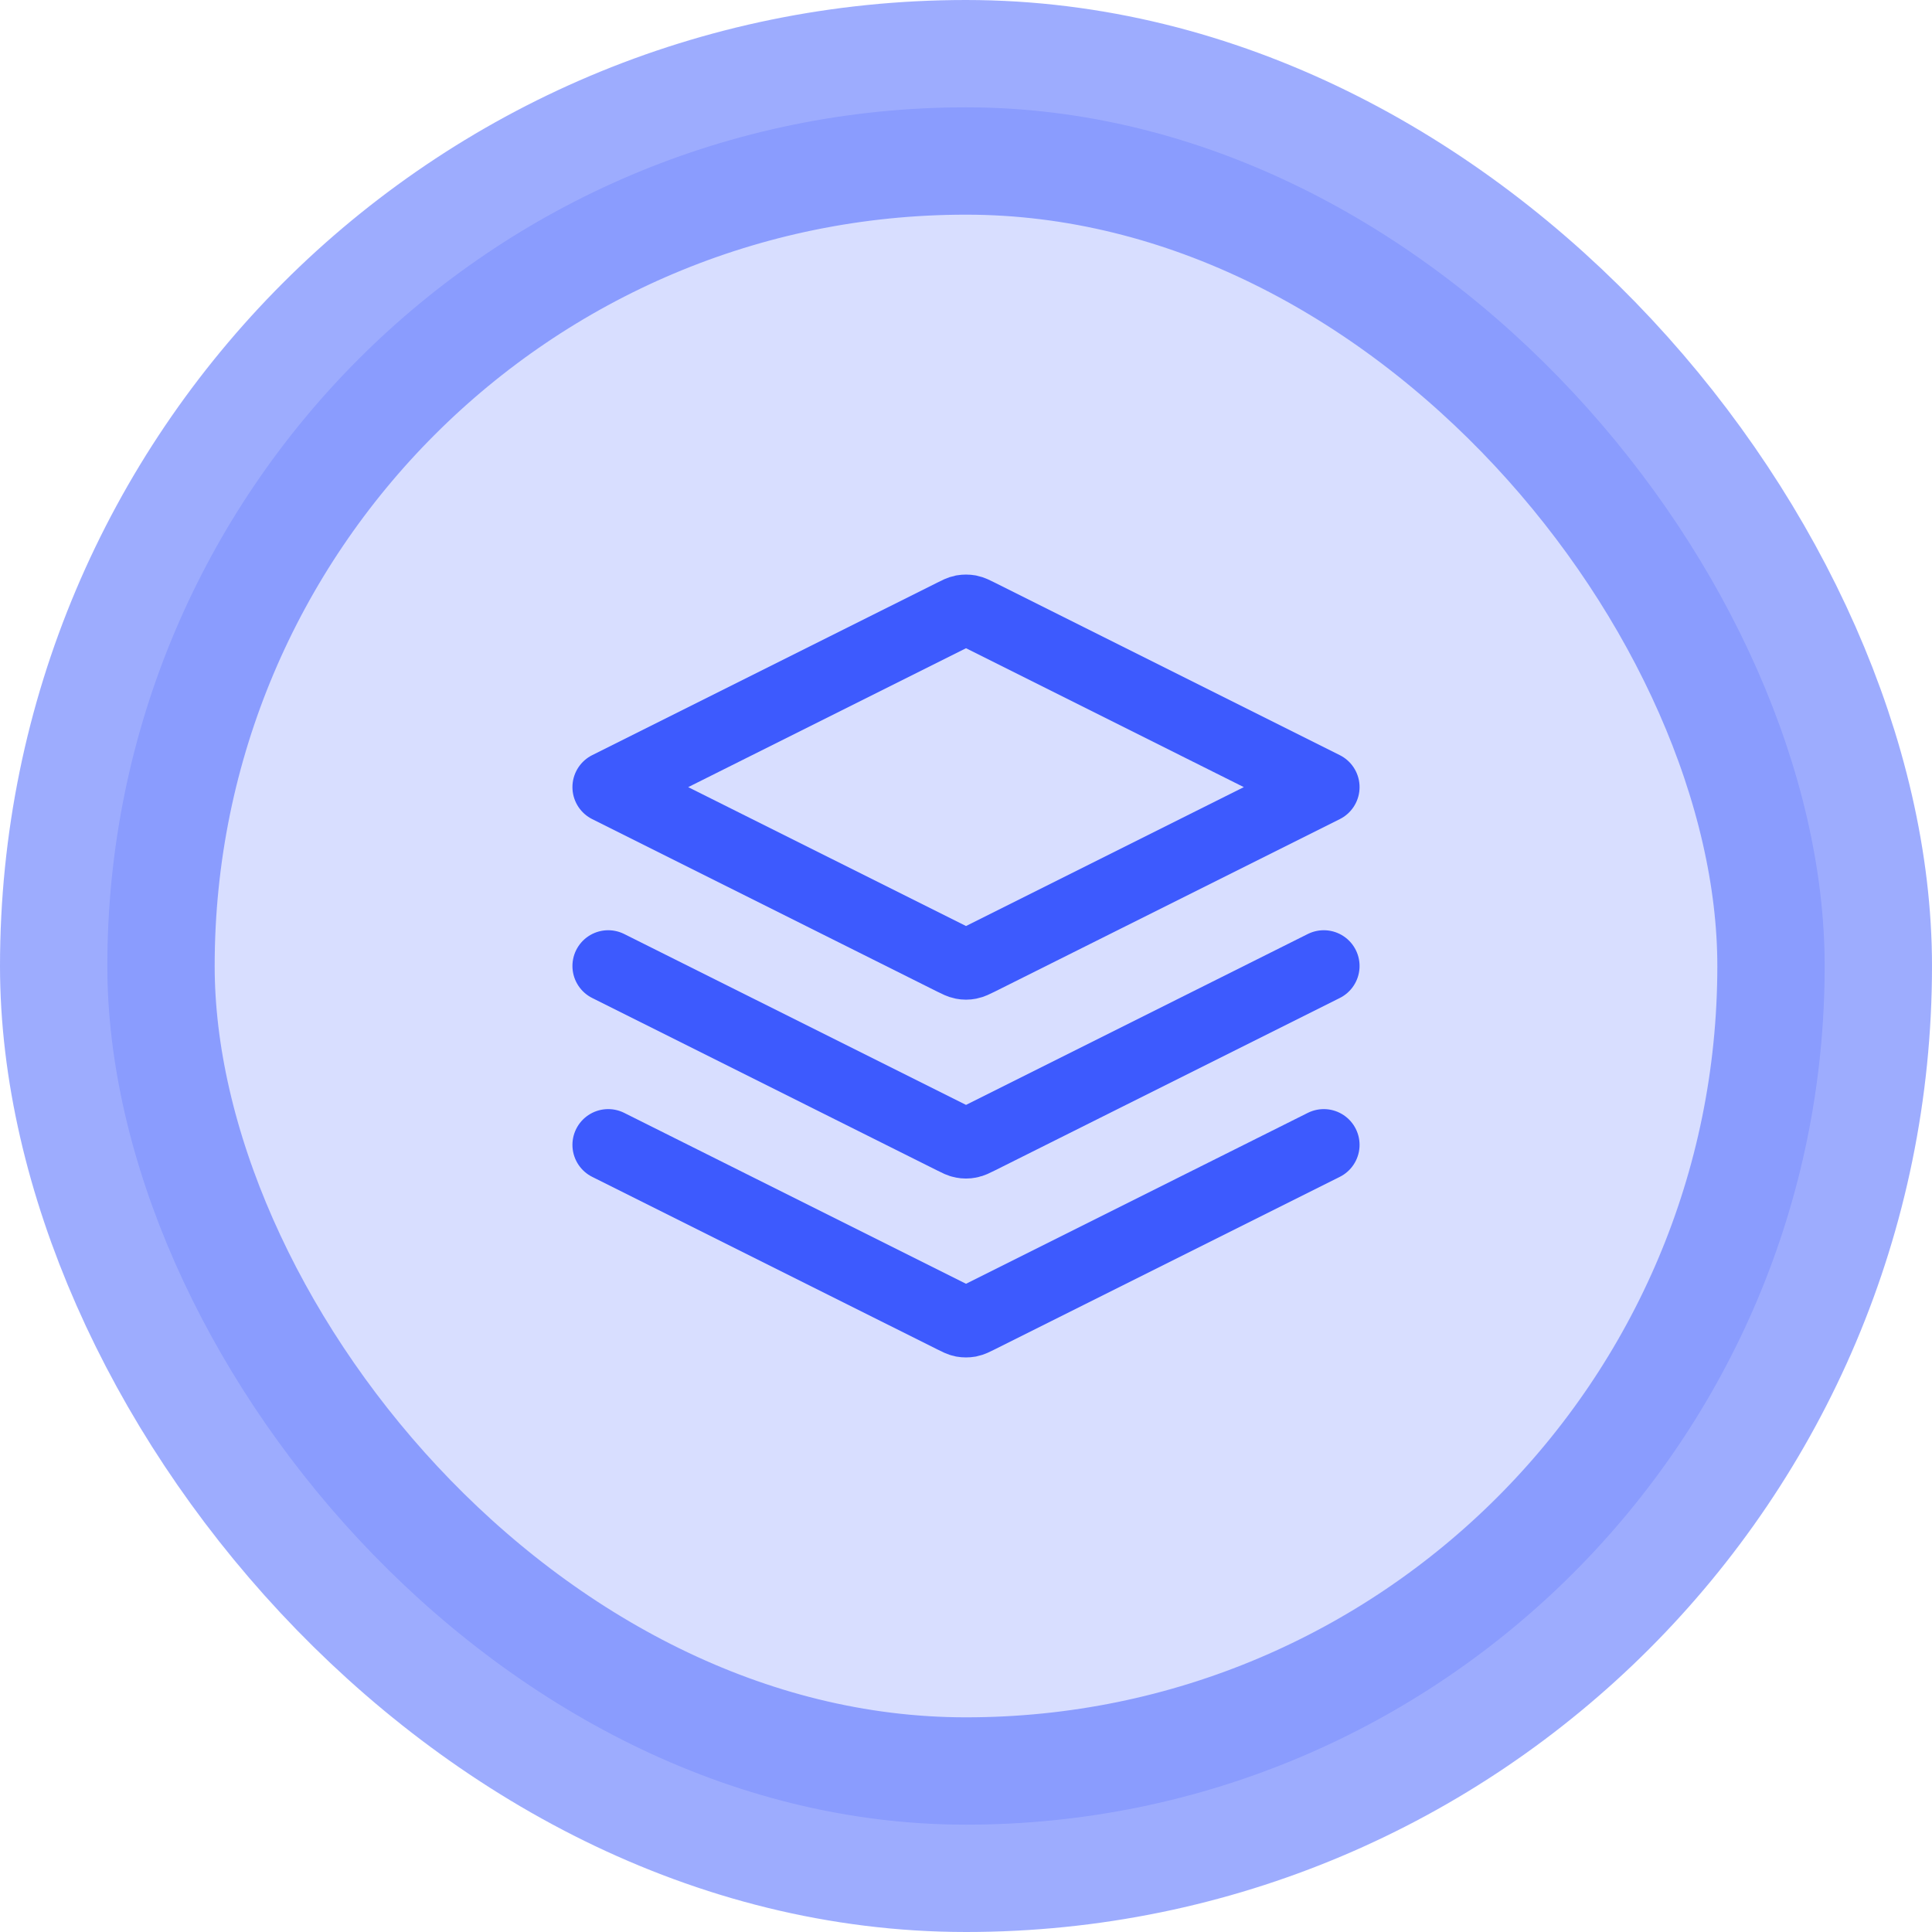
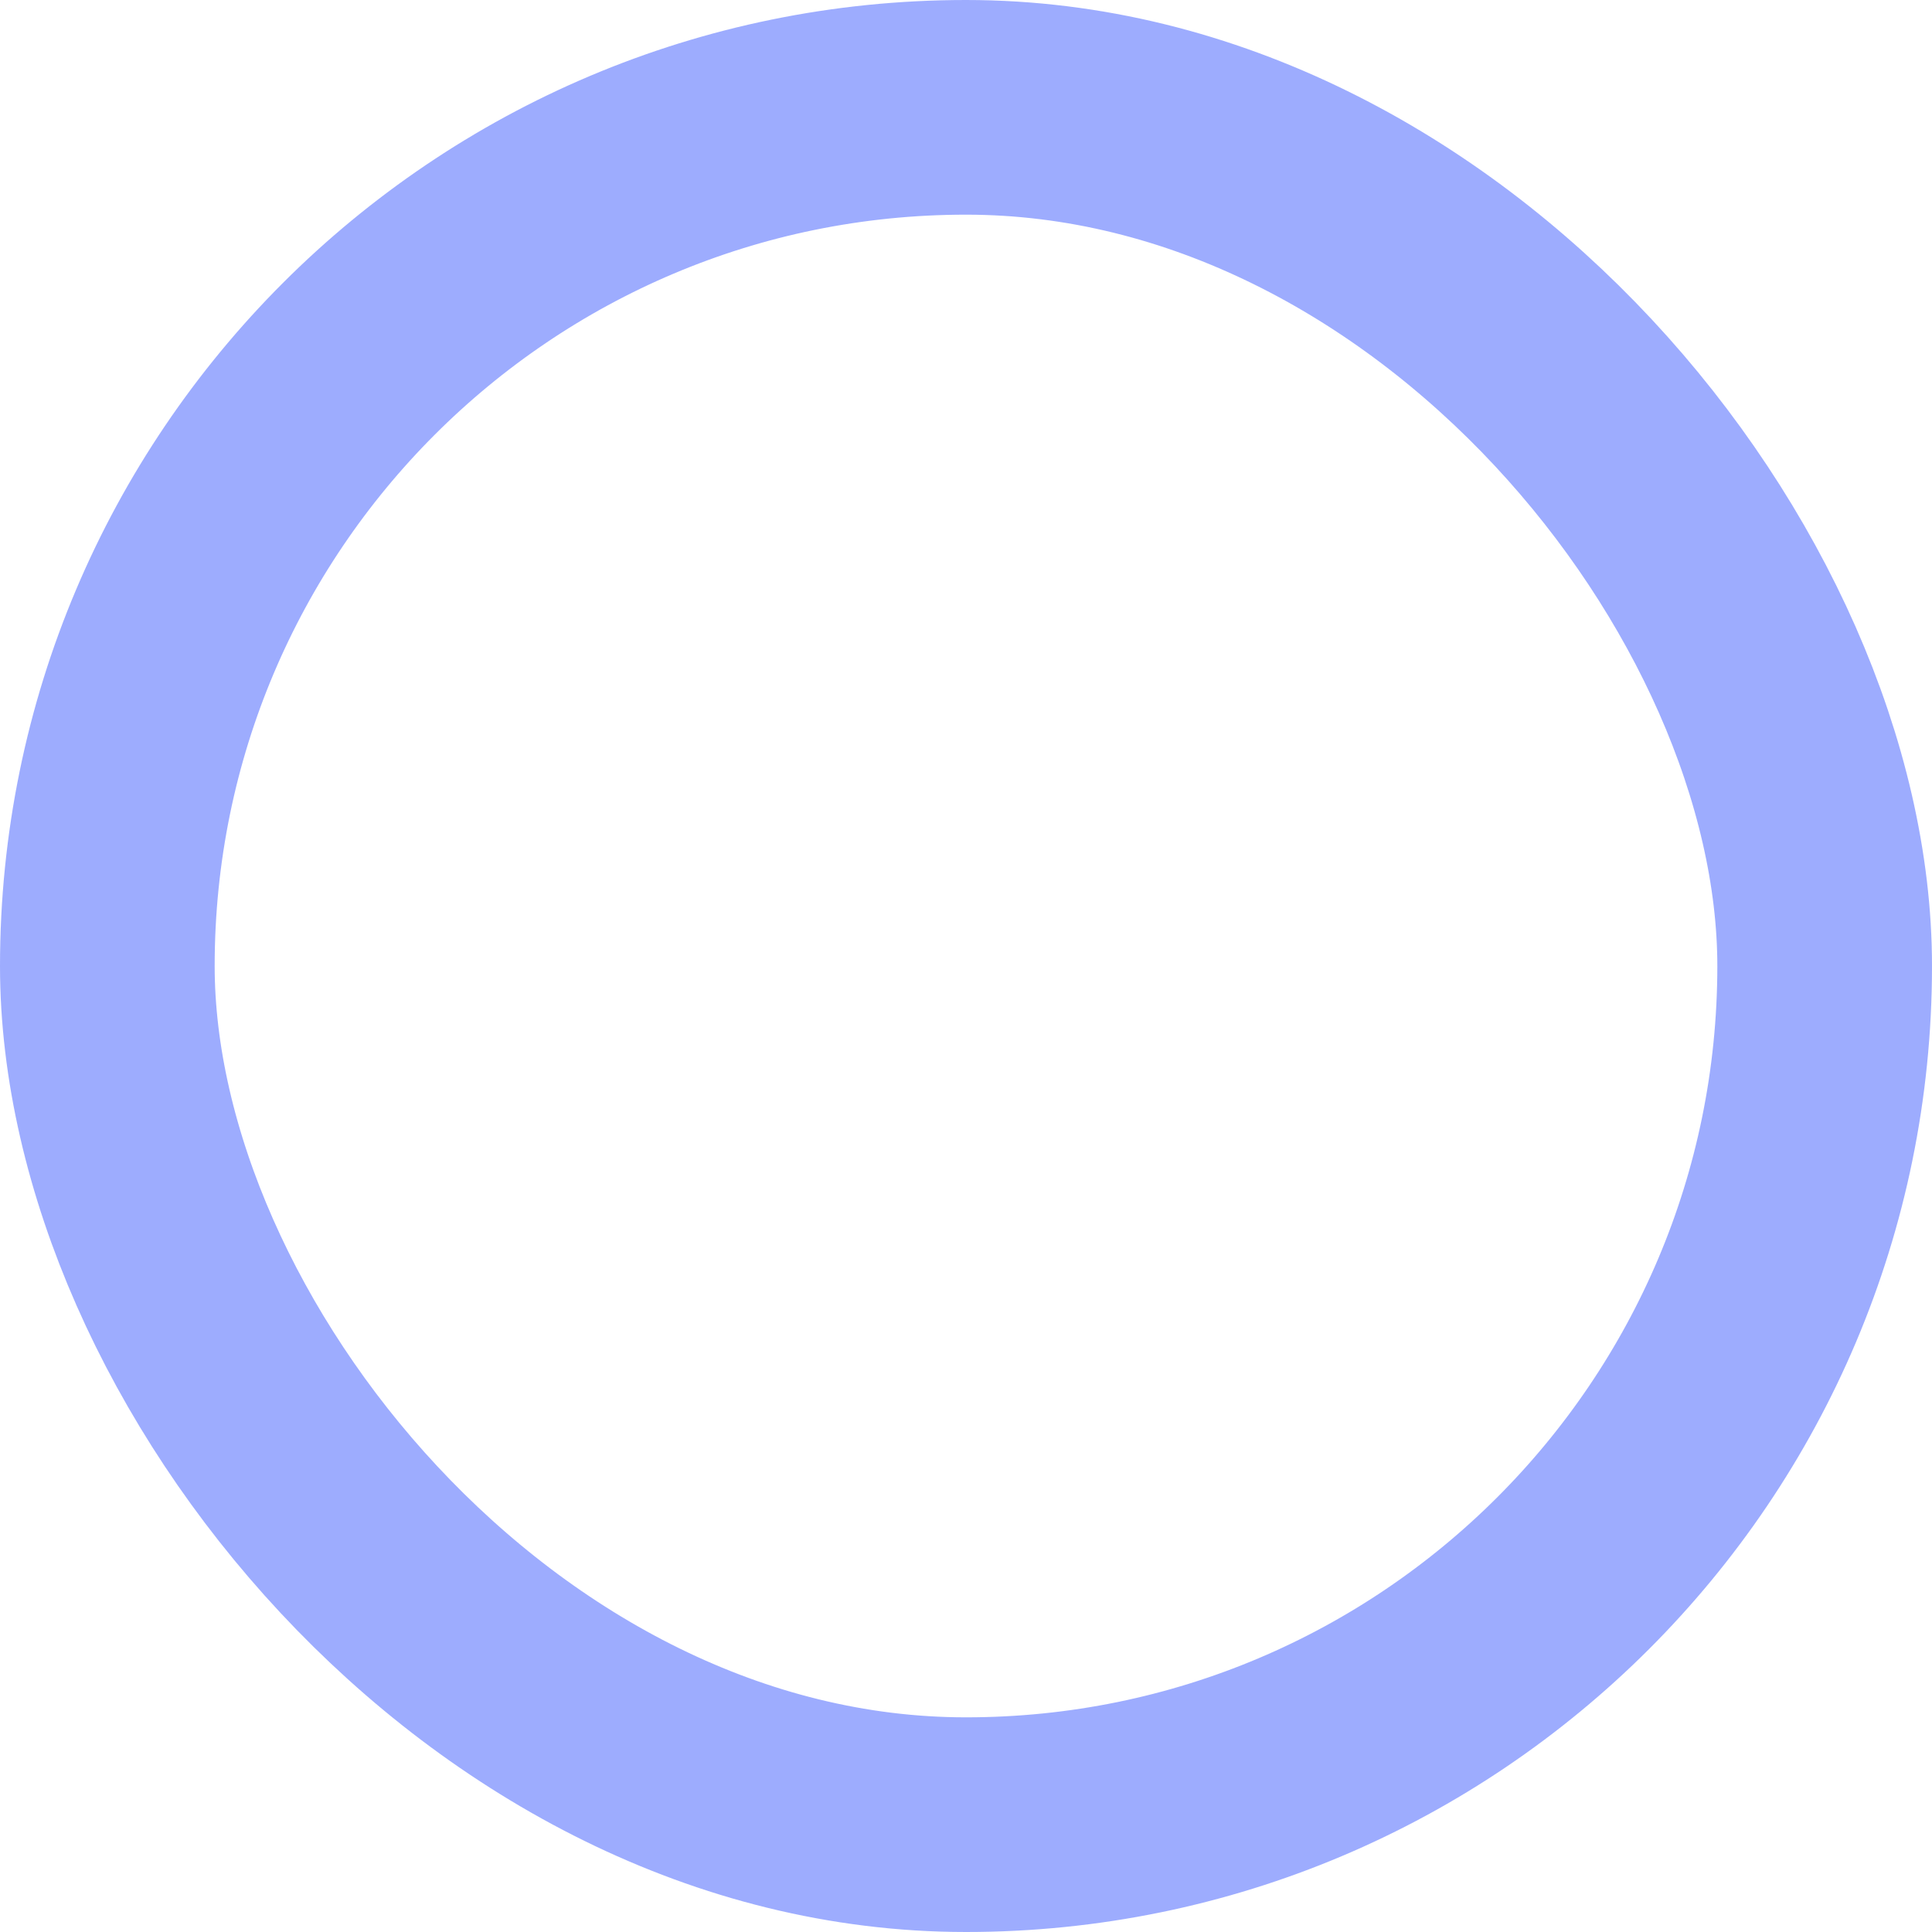
<svg xmlns="http://www.w3.org/2000/svg" width="36" height="36" viewBox="0 0 36 36" fill="none">
  <g style="mix-blend-mode:multiply">
-     <rect x="2" y="2" width="32" height="32" rx="16" fill="#3D5AFE" fill-opacity="0.2" />
    <rect x="2" y="2" width="32" height="32" rx="16" stroke="#3D5AFE" stroke-opacity="0.5" stroke-width="4" />
    <g clip-path="url(#clip0_1356_471)">
-       <path d="M11.333 18L17.762 21.214C17.849 21.258 17.893 21.28 17.939 21.288C17.979 21.296 18.021 21.296 18.061 21.288C18.107 21.28 18.151 21.258 18.239 21.214L24.667 18M11.333 21.333L17.762 24.547C17.849 24.591 17.893 24.613 17.939 24.622C17.979 24.629 18.021 24.629 18.061 24.622C18.107 24.613 18.151 24.591 18.239 24.547L24.667 21.333M11.333 14.667L17.762 11.453C17.849 11.409 17.893 11.387 17.939 11.378C17.979 11.371 18.021 11.371 18.061 11.378C18.107 11.387 18.151 11.409 18.239 11.453L24.667 14.667L18.239 17.881C18.151 17.924 18.107 17.946 18.061 17.955C18.021 17.963 17.979 17.963 17.939 17.955C17.893 17.946 17.849 17.924 17.762 17.881L11.333 14.667Z" stroke="#3D5AFE" stroke-width="1.333" stroke-linecap="round" stroke-linejoin="round" />
-     </g>
+       </g>
  </g>
  <defs>
    <clipPath id="clip0_1356_471">
-       <rect width="16" height="16" fill="white" transform="translate(10 10)" />
-     </clipPath>
+       </clipPath>
  </defs>
</svg>